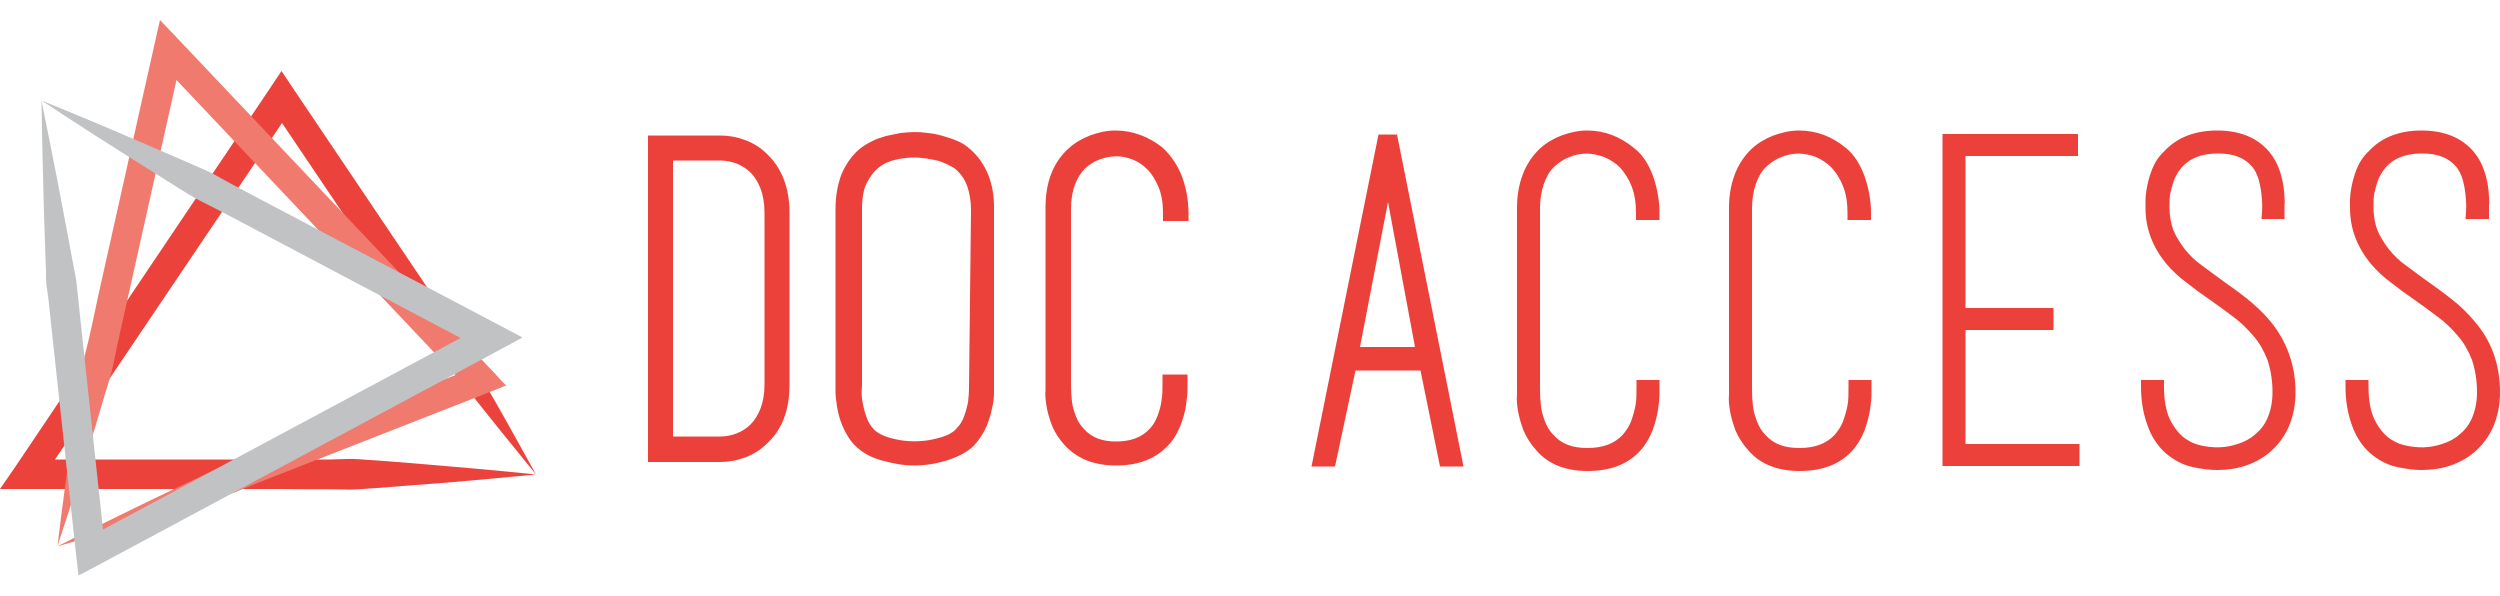
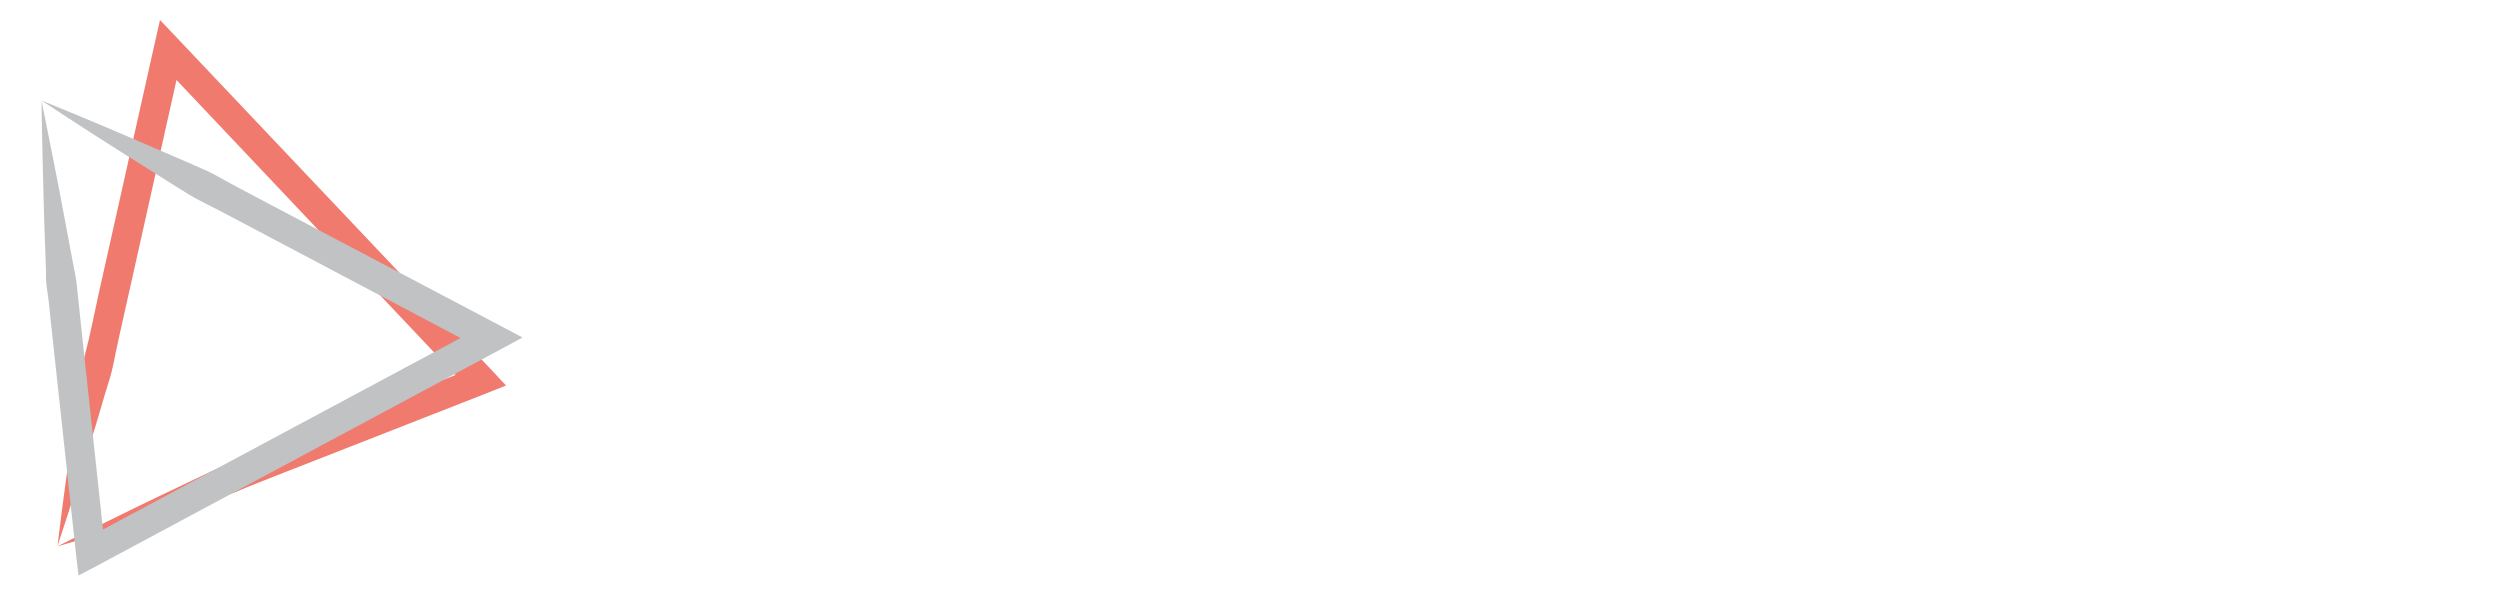
<svg xmlns="http://www.w3.org/2000/svg" id="Calque_1" x="0px" y="0px" viewBox="0 0 500 119.2" style="enable-background:new 0 0 500 119.2;" xml:space="preserve">
  <style type="text/css">	.st0{fill:#EC423C;}	.st1{fill:#F07A6E;}	.st2{fill:#C0C2C4;}	.st3{fill:#EC413B;}</style>
  <g>
-     <path class="st0" d="M107.2,94.9c-8.5,0.8-16.9,1.6-25.4,2.2l-6.4,0.5c-2.1,0.1-4.2,0.4-6.4,0.3c-4.2-0.1-8.5,0-12.7-0.1H5.5H0  l3.1-4.5l50.8-75.5l2.4-3.6l2.4,3.6l25.4,37.7c1.1,1.6,2.1,3.2,3.2,4.7c0.6,0.8,1.1,1.5,1.6,2.3s1,1.6,1.4,2.5l5.6,9.9  C99.8,81.5,103.5,88.2,107.2,94.9c-4.8-5.9-9.6-11.8-14.3-17.8l-7.1-9c-0.6-0.7-1.2-1.5-1.7-2.3s-1-1.6-1.5-2.4  c-1-1.6-2.1-3.1-3.2-4.7l-23-34.1L11,91.9h45.4c4.2,0,8.5,0.1,12.7-0.1c2.1-0.1,4.2,0.2,6.4,0.3l6.4,0.5  C90.2,93.3,98.7,94,107.2,94.9" />
    <path class="st1" d="M101.2,77.1l-4,1.6L54.8,95.3c-1.8,0.7-3.5,1.4-5.3,2.1c-0.9,0.4-1.7,0.7-2.6,1.1c-0.9,0.3-1.8,0.6-2.7,0.9  l-10.9,3.4c-7.3,2.2-14.6,4.4-21.9,6.5c6.8-3.4,13.6-6.8,20.5-10.1l10.3-4.9c0.9-0.4,1.7-0.8,2.6-1.2c0.9-0.4,1.8-0.7,2.7-1  c1.8-0.7,3.5-1.4,5.3-2.1l38.3-15L35.3,16l-9.9,44.3c-0.9,4.1-1.9,8.3-2.7,12.4c-0.4,2.1-1.1,4.1-1.7,6.1l-1.8,6.1  c-2.5,8.1-5,16.2-7.7,24.3c1-8.5,2.2-16.9,3.4-25.3l0.9-6.3c0.3-2.1,0.5-4.2,1.1-6.3c1.1-4.1,1.9-8.3,2.8-12.4L30.8,9.3L32,4l3.8,4  l62.6,66.1L101.2,77.1z" />
    <path class="st2" d="M104.5,67.5l-4.8,2.6l-80.2,43l-3.8,2l-0.5-4.3l-4.9-45.2c-0.2-1.9-0.4-3.8-0.6-5.7C9.6,59,9.4,58,9.3,57.1  c-0.1-0.9-0.1-1.9-0.1-2.8L8.8,42.9c-0.2-7.6-0.4-15.2-0.5-22.8c1.5,7.5,3,14.9,4.4,22.4l2.1,11.2c0.2,0.9,0.4,1.9,0.5,2.8  c0.1,0.9,0.2,1.9,0.3,2.8c0.2,1.9,0.4,3.8,0.6,5.7l4.4,40.9l71.5-38.3L52,46.4c-3.8-2-7.5-4-11.3-5.9c-1.9-0.9-3.7-2.1-5.5-3.2  l-5.4-3.4c-7.2-4.5-14.4-9.1-21.5-13.8c7.9,3.2,15.7,6.5,23.5,9.9l5.8,2.5c1.9,0.9,3.9,1.6,5.8,2.7c3.7,2.1,7.5,4,11.2,6l45,23.7  L104.5,67.5z" />
-     <path class="st3" d="M194,29.8c-0.7-0.6-1.5-1.2-2.5-1.6c-0.9-0.4-1.9-0.7-2.9-1s-2-0.5-3-0.6c-2.1-0.3-3.6-0.2-5.5,0  c-1,0.2-2,0.4-2.9,0.6c-1,0.3-2,0.6-2.9,1.1c-1,0.5-1.8,1-2.5,1.6c-1.6,1.4-2.8,3.2-3.6,5.2c-0.7,2-1.1,4.2-1.1,6.7v36.4  c0,0.9,0.1,1.9,0.3,3.1s0.5,2.5,1.1,3.9s1.4,2.8,2.5,3.9c1.3,1.3,3.1,2.4,5.4,3c2.2,0.6,4.3,1,6.4,1c2.1,0,4.2-0.3,6.5-1  s4.2-1.7,5.5-3c1.1-1.2,1.9-2.5,2.5-3.8c0.5-1.3,0.9-2.5,1.1-3.6c0.3-1.2,0.4-2.2,0.4-3V41.8C198.9,36.7,197.2,32.6,194,29.8z   M193.8,77.4c0,1.2-0.1,2.2-0.2,3.1c-0.2,0.8-0.4,1.8-0.8,2.8c-0.3,0.9-0.8,1.7-1.6,2.5c-0.3,0.4-0.8,0.7-1.3,1  c-0.6,0.3-1.4,0.6-2.2,0.8c-0.8,0.2-1.6,0.4-2.4,0.5c-2.4,0.3-4.7,0.2-7.2-0.5c-1.5-0.4-2.6-1-3.3-1.7s-1.2-1.6-1.5-2.5  c-0.4-1-0.6-2-0.8-3c-0.2-0.9-0.2-2-0.1-3.4V41.9c0-2.2,0.3-4.1,1-5.4c0.7-1.3,1.5-2.4,2.5-3.1c1-0.8,2.1-1.2,3.4-1.5  c1.3-0.3,2.6-0.4,3.8-0.4c0.6,0,1.3,0.1,2.2,0.2c0.8,0.1,1.6,0.3,2.5,0.5c0.8,0.3,1.6,0.6,2.3,1c0.6,0.3,1.2,0.7,1.6,1.2  c0.8,0.8,1.4,1.8,1.8,3c0.4,1.2,0.7,2.8,0.7,4.6L193.8,77.4z M149,28c-1.6-0.6-3.3-0.9-5-0.9h-14.4v65.3H144c1.7,0,3.4-0.3,5-0.9  s3.1-1.5,4.3-2.7c3.1-2.8,4.6-6.7,4.6-11.9V42.5c0-5-1.6-9-4.6-11.8C152.1,29.5,150.6,28.6,149,28z M152.9,76.9  c0,1.9-0.3,3.5-0.8,4.8s-1.2,2.4-2,3.2c-0.8,0.8-1.8,1.4-2.8,1.8c-1.1,0.4-2.2,0.6-3.3,0.6h-9.4V32.1h9.4c1.1,0,2.2,0.2,3.3,0.6  c1,0.4,2,1,2.8,1.8s1.5,1.9,2,3.2s0.8,3,0.8,4.8V76.9z M236.4,35.3c0.8,2.2,1.3,4.7,1.3,7.3v1.6h-5.1v-1.6c0-2-0.3-3.8-0.9-5.2  c-0.6-1.4-1.3-2.6-2.2-3.5s-1.9-1.6-3-2c-2.3-0.9-4.4-0.8-6.6,0c-1.1,0.4-2,1-2.9,1.8c-0.8,0.8-1.5,1.9-2,3.2s-0.8,3-0.8,4.8v35.2  c0,1.4,0.1,2.6,0.2,3.5c0.1,0.9,0.4,1.8,0.8,2.9c0.4,1,0.9,1.8,1.6,2.5c1.5,1.7,3.6,2.5,6.4,2.5c2.9,0,5.1-0.8,6.7-2.5  c0.7-0.7,1.2-1.6,1.6-2.6c0.4-1.1,0.7-2.1,0.8-3.1c0.2-1,0.2-2.2,0.2-3.6v-1.6h5v2.9c0,0.9-0.1,2-0.3,3.3s-0.6,2.7-1.1,4  c-0.6,1.5-1.4,2.9-2.5,4c-2.5,2.7-6,4-10.4,4s-7.8-1.4-10.2-4c-1.1-1.2-2-2.5-2.6-4c-0.5-1.3-0.9-2.6-1.1-3.9  c-0.2-1.2-0.3-2.3-0.2-3.2c0-0.8,0-1.2,0-1.4V41.5c0-5,1.5-9,4.6-11.8c1.2-1.1,2.7-2,4.3-2.6s3.3-1,5.1-1c3.4,0,6.6,1.2,9.4,3.4  C234.2,31.1,235.5,33,236.4,35.3z M275.7,26.9l-13.4,66.4h4.7l4.1-19.2h13l3.9,19.2h4.7l-13.3-66.4L275.7,26.9L275.7,26.9z   M272,69.4l5.6-29l5.4,29H272z M330.6,35.2c0.8,2.3,1.3,4.8,1.3,7.4V44h-4.7v-1.4c0-2.1-0.3-3.9-0.9-5.4s-1.4-2.7-2.3-3.7  c-0.9-0.9-2-1.6-3.2-2.1c-2.4-0.9-4.7-0.9-6.9,0c-1.1,0.4-2.1,1.1-3,1.9c-0.9,0.8-1.6,2-2.1,3.4s-0.8,3.1-0.8,5v36  c0,1.5,0.1,2.7,0.2,3.6s0.4,1.9,0.8,3c0.4,1,0.9,1.9,1.7,2.7c1.6,1.8,3.8,2.6,6.8,2.6c3.1,0,5.4-0.9,7-2.6c0.7-0.8,1.3-1.7,1.7-2.7  c0.4-1.1,0.7-2.2,0.9-3.2c0.2-1,0.2-2.3,0.2-3.7V76h4.6v2.7c0,0.9-0.1,2-0.3,3.3c-0.2,1.3-0.6,2.7-1.1,4.1  c-0.6,1.5-1.4,2.9-2.5,4.1c-2.5,2.7-6,4-10.5,4c-4.4,0-7.9-1.4-10.2-4.1c-1.1-1.2-2-2.6-2.6-4c-0.5-1.4-0.9-2.7-1.1-3.9  c-0.2-1.2-0.3-2.3-0.2-3.2c0-0.8,0-1.3,0-1.4v-36c0-5,1.6-9.1,4.6-11.9c1.2-1.1,2.7-2,4.3-2.6c1.6-0.6,3.4-1,5.1-1  c3.5,0,6.6,1.2,9.4,3.5C328.5,30.9,329.7,32.8,330.6,35.2z M372.9,35.2c0.8,2.3,1.3,4.8,1.3,7.4V44h-4.7v-1.4  c0-2.1-0.3-3.9-0.9-5.4s-1.4-2.7-2.3-3.7c-0.9-0.9-2-1.6-3.1-2.1c-2.4-0.9-4.7-0.9-6.9,0c-1.1,0.4-2.1,1.1-3,1.9  c-0.9,0.8-1.6,2-2.1,3.4s-0.8,3.1-0.8,5v36c0,1.5,0.1,2.7,0.2,3.6s0.4,1.9,0.8,3c0.4,1,0.9,1.9,1.7,2.7c1.6,1.8,3.8,2.6,6.8,2.6  c3.1,0,5.4-0.9,7-2.6c0.7-0.8,1.3-1.7,1.7-2.7c0.4-1.1,0.7-2.2,0.9-3.2c0.2-1,0.2-2.3,0.2-3.7V76h4.6v2.7c0,0.9-0.1,2-0.3,3.3  c-0.2,1.3-0.6,2.7-1.1,4.1c-0.6,1.5-1.4,2.9-2.5,4.1c-2.5,2.7-6,4-10.5,4c-4.4,0-7.9-1.4-10.2-4.1c-1.1-1.2-2-2.6-2.6-4  c-0.5-1.4-0.9-2.7-1.1-3.9c-0.2-1.2-0.3-2.3-0.2-3.2c0-0.8,0-1.3,0-1.4v-36c0-5,1.6-9.1,4.6-11.9c1.2-1.1,2.7-2,4.3-2.6  c1.6-0.6,3.4-1,5.1-1c3.5,0,6.6,1.2,9.4,3.5C370.8,30.9,372,32.8,372.9,35.2z M393.1,88.8h22.8v4.4h-27.4V26.8h27.1v4.4h-22.5v30.4  h17.6V66h-17.6V88.8z M454.2,64.4c3.2,4,4.9,8.7,4.9,14c0,5.1-1.8,9.2-5.2,12.1c-2.8,2.3-6.3,3.5-10.5,3.5c-1.4,0-3.1-0.2-4.9-0.6  c-1.9-0.4-3.8-1.4-5.4-2.8l0,0c-1.6-1.4-2.9-3.4-3.7-5.8c-0.8-2.3-1.2-4.8-1.2-7.4V76h4.6v1.4c0,2.6,0.4,4.7,1.1,6.3  c0.7,1.5,1.6,2.7,2.6,3.6c1,0.8,2.1,1.4,3.3,1.7c2.9,0.7,5.3,0.6,7.7-0.2c1.3-0.4,2.5-1,3.5-1.9c1-0.8,1.9-1.9,2.5-3.3s1-3.1,1-5.2  c0-2.4-0.4-4.6-1-6.4c-0.7-1.8-1.6-3.4-2.8-4.8c-1.2-1.4-2.5-2.7-4-3.8c-1.6-1.2-3.2-2.4-4.8-3.5c-1.6-1.1-3.1-2.2-4.5-3.3  c-1.5-1.1-2.9-2.4-4.1-3.8c-2.8-3.4-4.2-7.1-4.2-11.2v-1.4c0-0.8,0.1-1.8,0.3-2.8c0.2-1.1,0.5-2.2,1-3.5s1.3-2.6,2.5-3.7  c2.5-2.7,6.1-4.1,10.5-4.1c4.5,0,8,1.4,10.4,4.2c1,1.2,1.7,2.5,2.2,4c0.4,1.3,0.7,2.6,0.8,3.8c0.1,1.2,0.2,2.2,0.1,3.1  c0,0.7,0,1.1,0,1.2v1.4h-4.6l0.1-1.4c0.1-1.3,0-2.5-0.1-3.5s-0.3-2-0.6-3.1c-0.3-0.9-0.7-1.8-1.3-2.5c-0.7-0.8-1.6-1.5-2.7-1.9  c-1.1-0.5-2.5-0.7-4.1-0.7c-3.2,0-5.5,0.9-7.1,2.6c-0.7,0.8-1.2,1.6-1.6,2.5c-0.4,1-0.6,1.9-0.8,2.7c-0.2,0.8-0.2,1.8-0.2,3  c0,1.7,0.3,3.3,0.8,4.6c0.6,1.4,1.4,2.6,2.3,3.8c1,1.2,2.1,2.3,3.4,3.2c1.4,1,2.8,2.1,4.2,3.1c1.7,1.2,3.4,2.4,5,3.7  C451.2,61.2,452.8,62.7,454.2,64.4z M500,78.4c0,5.1-1.8,9.2-5.2,12.1c-2.8,2.3-6.3,3.5-10.5,3.5c-1.4,0-3.1-0.2-4.9-0.6  c-1.9-0.4-3.8-1.4-5.4-2.8l0,0c-1.6-1.4-2.9-3.4-3.7-5.8c-0.8-2.3-1.2-4.8-1.2-7.4V76h4.6v1.4c0,2.6,0.4,4.7,1.1,6.3  c0.7,1.5,1.6,2.7,2.6,3.6c1,0.8,2.1,1.4,3.3,1.7c2.9,0.7,5.3,0.6,7.7-0.2c1.3-0.4,2.5-1,3.5-1.9c1-0.8,1.9-1.9,2.5-3.3s1-3.1,1-5.2  c0-2.4-0.4-4.6-1-6.4c-0.7-1.8-1.6-3.4-2.8-4.8c-1.2-1.4-2.5-2.7-4-3.8c-1.6-1.2-3.2-2.4-4.8-3.5c-1.6-1.1-3.1-2.2-4.5-3.3  c-1.5-1.1-2.9-2.4-4.1-3.8c-2.8-3.4-4.2-7.1-4.2-11.2v-1.4c0-0.8,0.1-1.8,0.3-2.8c0.2-1.1,0.5-2.2,1-3.5s1.3-2.6,2.5-3.7  c2.5-2.7,6-4.1,10.5-4.1s8,1.4,10.4,4.2c1,1.2,1.7,2.5,2.2,4c0.4,1.3,0.7,2.6,0.8,3.8c0.1,1.2,0.2,2.2,0.1,3.1c0,0.7,0,1.1,0,1.2  v1.4h-4.7l0.1-1.4c0.1-1.3,0-2.5-0.1-3.5s-0.3-2-0.6-3.1c-0.3-0.9-0.7-1.8-1.3-2.5c-0.7-0.8-1.6-1.5-2.7-1.9  c-1.1-0.5-2.5-0.7-4.1-0.7c-3.2,0-5.5,0.9-7.1,2.6c-0.7,0.8-1.2,1.6-1.6,2.5c-0.4,1-0.6,1.9-0.8,2.7c-0.2,0.8-0.2,1.8-0.2,3  c0,1.7,0.3,3.3,0.8,4.6c0.6,1.4,1.4,2.6,2.3,3.8c1,1.2,2.1,2.3,3.4,3.2c1.4,1,2.8,2.1,4.2,3.1c1.7,1.2,3.4,2.4,5,3.7  c1.7,1.3,3.3,2.9,4.7,4.6C498.4,68.4,500,73.1,500,78.4z" />
  </g>
</svg>